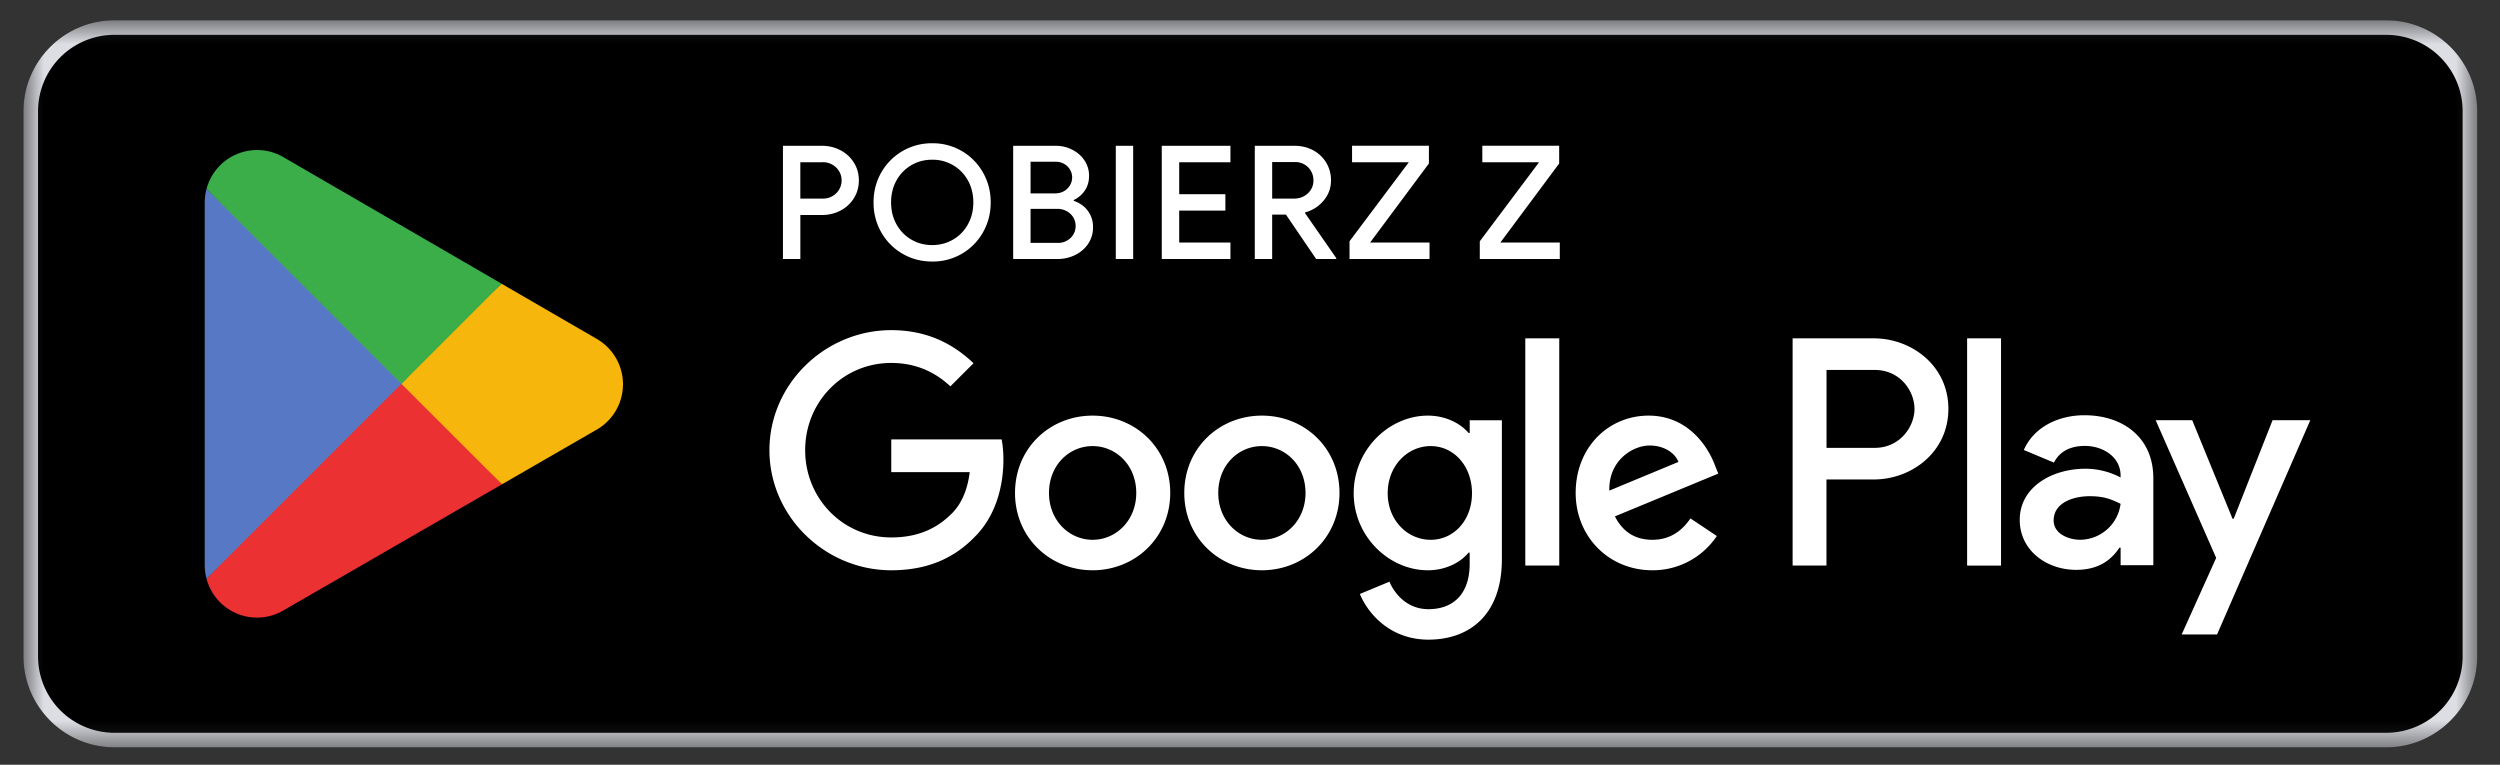
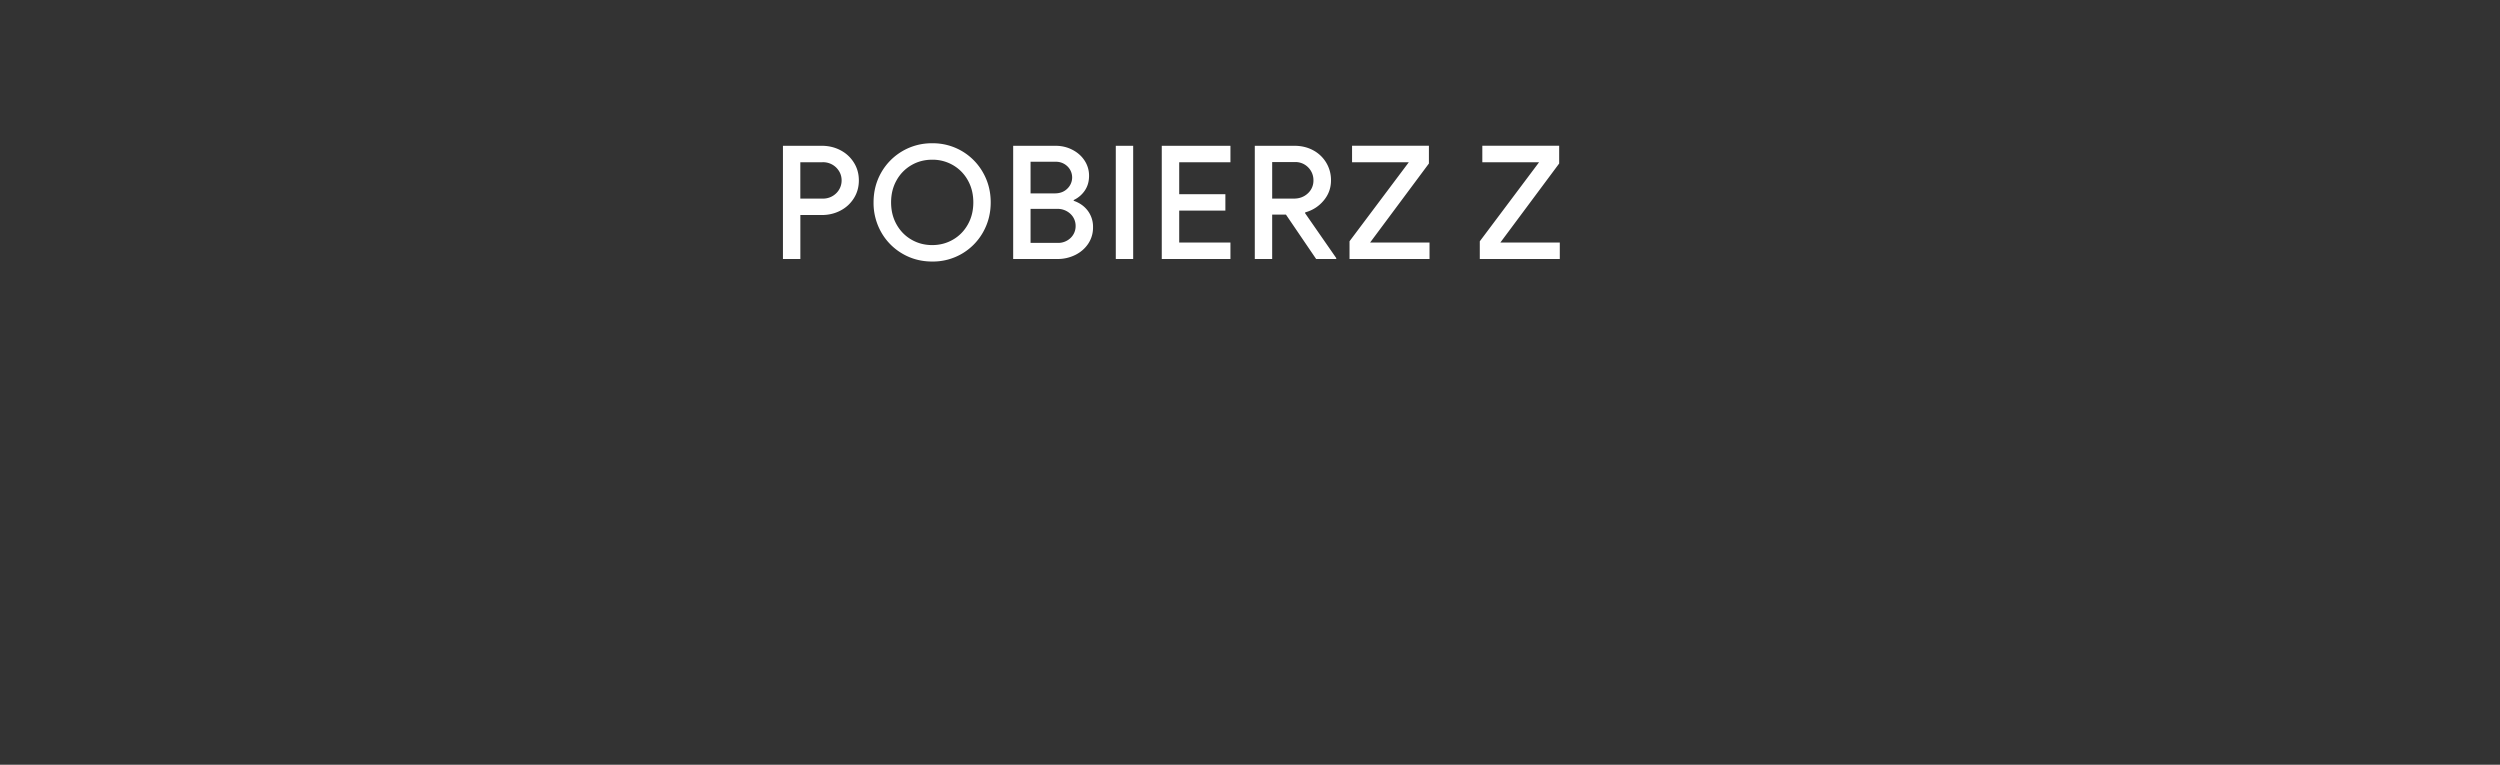
<svg xmlns="http://www.w3.org/2000/svg" width="85" height="26" viewBox="0 0 85 26" fill="none">
  <rect x="0" y="0" width="85" height="26" fill="#333333" stroke="none" />
  <mask id="a" maskUnits="userSpaceOnUse" x="0" y="0" width="85" height="26">
-     <path d="M.798.69h83.427v24.719H.798V.69z" fill="#fff" />
-   </mask>
+     </mask>
  <g mask="url(#a)">
    <path d="M81.135 25.409H3.888c-1.7 0-3.09-1.39-3.09-3.09V3.779c0-1.699 1.39-3.09 3.09-3.09h77.247c1.7 0 3.09 1.391 3.09 3.09v18.54c0 1.7-1.39 3.09-3.09 3.09z" fill="#000" />
    <path d="M81.135.69H3.888c-1.7 0-3.09 1.39-3.09 3.09v18.539c0 1.7 1.39 3.09 3.09 3.09h77.247c1.7 0 3.09-1.39 3.09-3.09V3.779c0-1.699-1.39-3.089-3.09-3.089zm0 .494A2.598 2.598 0 0183.73 3.78v18.539a2.598 2.598 0 01-2.595 2.596H3.888a2.598 2.598 0 01-2.595-2.596V3.779a2.598 2.598 0 012.595-2.595h77.247z" fill="#DCDEE4" />
    <path d="M66.882 19.23h1.153v-7.726h-1.153v7.725zm10.386-4.944l-1.322 3.35h-.04l-1.371-3.35h-1.242l2.057 4.682-1.173 2.604h1.203l3.17-7.285h-1.282zm-6.539 4.066c-.378 0-.905-.19-.905-.657 0-.596.656-.824 1.223-.824.506 0 .745.11 1.053.258a1.398 1.398 0 01-1.371 1.223zm.139-4.234c-.835 0-1.7.367-2.058 1.182l1.024.428c.219-.428.626-.567 1.054-.567.596 0 1.202.358 1.212.994v.08a2.554 2.554 0 00-1.202-.298c-1.103 0-2.227.606-2.227 1.739 0 1.033.905 1.699 1.918 1.699.776 0 1.203-.347 1.472-.755h.04v.596h1.112v-2.962c0-1.371-1.023-2.136-2.345-2.136zm-7.126 1.11h-1.64v-2.65h1.64c.862 0 1.351.715 1.351 1.325 0 .599-.49 1.324-1.352 1.324zm-.03-3.724h-2.763v7.725H62.1v-2.927h1.61c1.279 0 2.535-.925 2.535-2.4 0-1.473-1.256-2.398-2.534-2.398zm-15.067 6.849c-.797 0-1.463-.667-1.463-1.583 0-.925.666-1.603 1.463-1.603.787 0 1.403.678 1.403 1.603 0 .916-.616 1.583-1.403 1.583zm1.324-3.634h-.04c-.259-.308-.756-.588-1.383-.588-1.315 0-2.52 1.155-2.52 2.64 0 1.473 1.205 2.618 2.52 2.618.627 0 1.124-.28 1.383-.598h.04v.378c0 1.006-.537 1.543-1.404 1.543-.707 0-1.145-.507-1.324-.935l-1.005.418c.288.697 1.055 1.553 2.33 1.553 1.353 0 2.498-.797 2.498-2.738v-4.72H49.97v.43zm1.891 4.51h1.155v-7.726H51.86v7.726zm2.858-2.548c-.03-1.016.786-1.534 1.374-1.534.458 0 .846.23.975.558l-2.35.976zm3.584-.877c-.22-.587-.886-1.673-2.25-1.673-1.354 0-2.479 1.066-2.479 2.63 0 1.473 1.115 2.628 2.608 2.628a2.615 2.615 0 002.191-1.165l-.896-.598c-.3.438-.707.727-1.295.727-.587 0-1.005-.269-1.274-.796l3.514-1.454-.119-.299zm-27.999-.865v1.114h2.668c-.08.628-.289 1.085-.607 1.404-.389.388-.996.816-2.061.816-1.643 0-2.927-1.323-2.927-2.967 0-1.642 1.284-2.966 2.927-2.966.886 0 1.533.348 2.01.796l.787-.786c-.667-.637-1.553-1.125-2.797-1.125-2.25 0-4.142 1.832-4.142 4.081 0 2.25 1.892 4.083 4.142 4.083 1.214 0 2.13-.4 2.847-1.145.737-.737.966-1.772.966-2.609 0-.259-.02-.497-.06-.696h-3.753zm6.846 3.414c-.796 0-1.483-.657-1.483-1.593 0-.946.687-1.593 1.483-1.593s1.484.647 1.484 1.593c0 .936-.688 1.593-1.484 1.593zm0-4.222c-1.454 0-2.638 1.106-2.638 2.63 0 1.512 1.184 2.628 2.638 2.628 1.453 0 2.639-1.116 2.639-2.629 0-1.523-1.186-2.629-2.64-2.629zm5.756 4.222c-.797 0-1.484-.657-1.484-1.593 0-.946.687-1.593 1.484-1.593.796 0 1.483.647 1.483 1.593 0 .936-.687 1.593-1.483 1.593zm0-4.222c-1.454 0-2.639 1.106-2.639 2.63 0 1.512 1.185 2.628 2.639 2.628 1.453 0 2.638-1.116 2.638-2.629 0-1.523-1.185-2.629-2.638-2.629z" fill="#fff" />
-     <path d="M13.601 12.693l-6.58 6.984.002.004a1.776 1.776 0 002.617 1.072l.021-.013 7.406-4.273-3.466-3.774z" fill="#EB3131" />
    <path d="M20.257 11.504l-.006-.004-3.197-1.853-3.603 3.205 3.616 3.614 3.18-1.835a1.78 1.78 0 00.01-3.127z" fill="#F6B60B" />
    <path d="M7.022 6.423c-.04.146-.061.299-.061.457v12.34c0 .158.02.311.061.457l6.805-6.805-6.805-6.45z" fill="#5778C5" />
    <path d="M13.65 13.05l3.405-3.404-7.397-4.29a1.779 1.779 0 00-2.636 1.065v.002l6.628 6.627z" fill="#3BAD49" />
  </g>
  <mask id="b" maskUnits="userSpaceOnUse" x="0" y="0" width="85" height="26">
    <path d="M.798.69h83.427v24.719H.798V.689z" fill="#fff" />
  </mask>
  <g mask="url(#b)" fill="#fff">
    <path d="M27.959 6.752a.633.633 0 00.476-.185.602.602 0 00.18-.433c0-.165-.06-.31-.18-.433a.634.634 0 00-.476-.185h-.748v1.236h.748zm-1.34-1.795h1.323c.23 0 .44.05.632.15.192.1.344.24.457.42.113.179.17.381.17.607 0 .226-.057.428-.17.607-.113.18-.265.32-.457.42-.192.1-.402.15-.632.15h-.73v1.495h-.592v-3.85zM32.402 8.147c.213-.123.382-.295.505-.516.124-.22.186-.47.186-.75s-.062-.53-.186-.75a1.344 1.344 0 00-.505-.516 1.383 1.383 0 00-.707-.185c-.258 0-.494.061-.707.185a1.347 1.347 0 00-.505.516c-.124.22-.186.47-.186.75s.062.53.186.75c.123.22.292.393.505.516.213.124.449.186.707.186.258 0 .494-.062.707-.186zm-1.723.476a1.945 1.945 0 01-.718-.728 2.017 2.017 0 01-.26-1.014c0-.369.086-.707.26-1.013a1.967 1.967 0 011.734-.997 1.952 1.952 0 011.728.997c.174.306.261.644.261 1.013 0 .37-.087.707-.26 1.014a1.95 1.95 0 01-1.73.997c-.372 0-.71-.09-1.015-.269zM35.953 8.258a.607.607 0 00.45-.17.554.554 0 00.168-.406.555.555 0 00-.174-.408.634.634 0 00-.465-.172h-.893v1.156h.914zm-.091-1.683c.179 0 .322-.055.43-.164a.524.524 0 00.003-.753.557.557 0 00-.412-.158h-.844v1.075h.823zm-1.414-1.618h1.44c.205 0 .395.044.57.134.176.09.315.212.417.368a.927.927 0 01.153.519c0 .19-.047.356-.142.497a.928.928 0 01-.38.326v.026c.202.069.361.182.48.34a.905.905 0 01.177.558.985.985 0 01-.164.562c-.11.163-.256.29-.441.382a1.343 1.343 0 01-.605.137h-1.505v-3.85zM37.937 4.957h.591v3.849h-.591v-3.85zM39.502 4.957h2.333v.559h-1.742v1.086h1.57v.559h-1.57v1.086h1.742v.559H39.5v-3.85zM43.996 6.752c.186 0 .343-.059.47-.177a.583.583 0 00.191-.446.611.611 0 00-.174-.433.608.608 0 00-.465-.186h-.764v1.242h.742zm-1.333-1.795h1.35c.232 0 .443.05.63.15a1.143 1.143 0 01.611 1.027c0 .258-.083.487-.25.685a1.213 1.213 0 01-.626.401l-.006.027 1.06 1.527v.032h-.683l-1.027-1.51h-.468v1.51h-.591v-3.85zM45.883 8.204L47.9 5.516h-1.93v-.56h2.613v.603l-2 2.688h2.021v.559h-2.72v-.602zM50.313 8.204l2.016-2.688h-1.93v-.56h2.613v.603l-2 2.688h2.021v.559h-2.72v-.602z" />
  </g>
</svg>